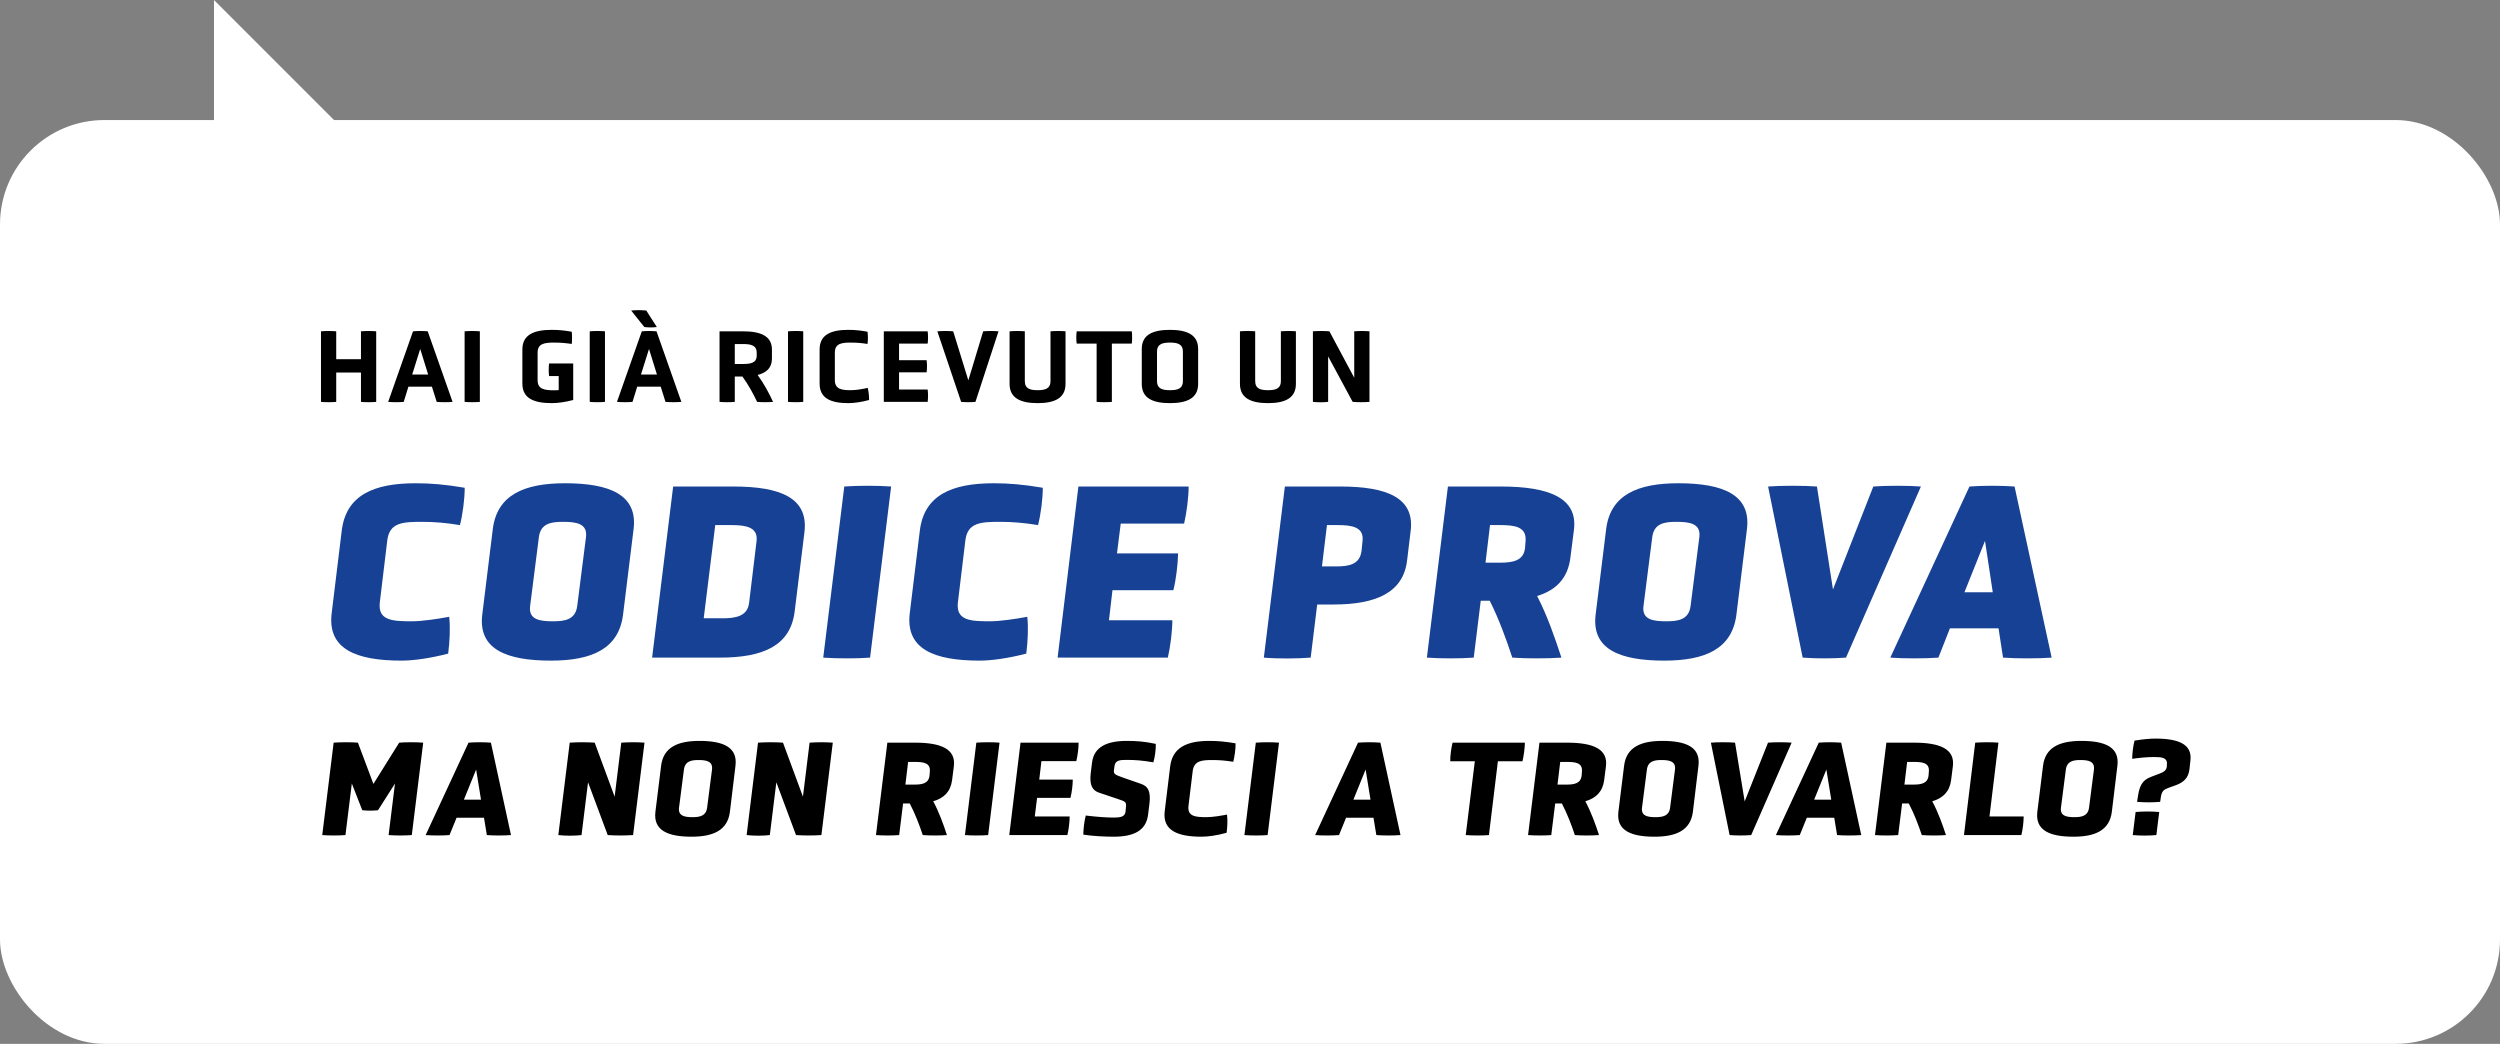
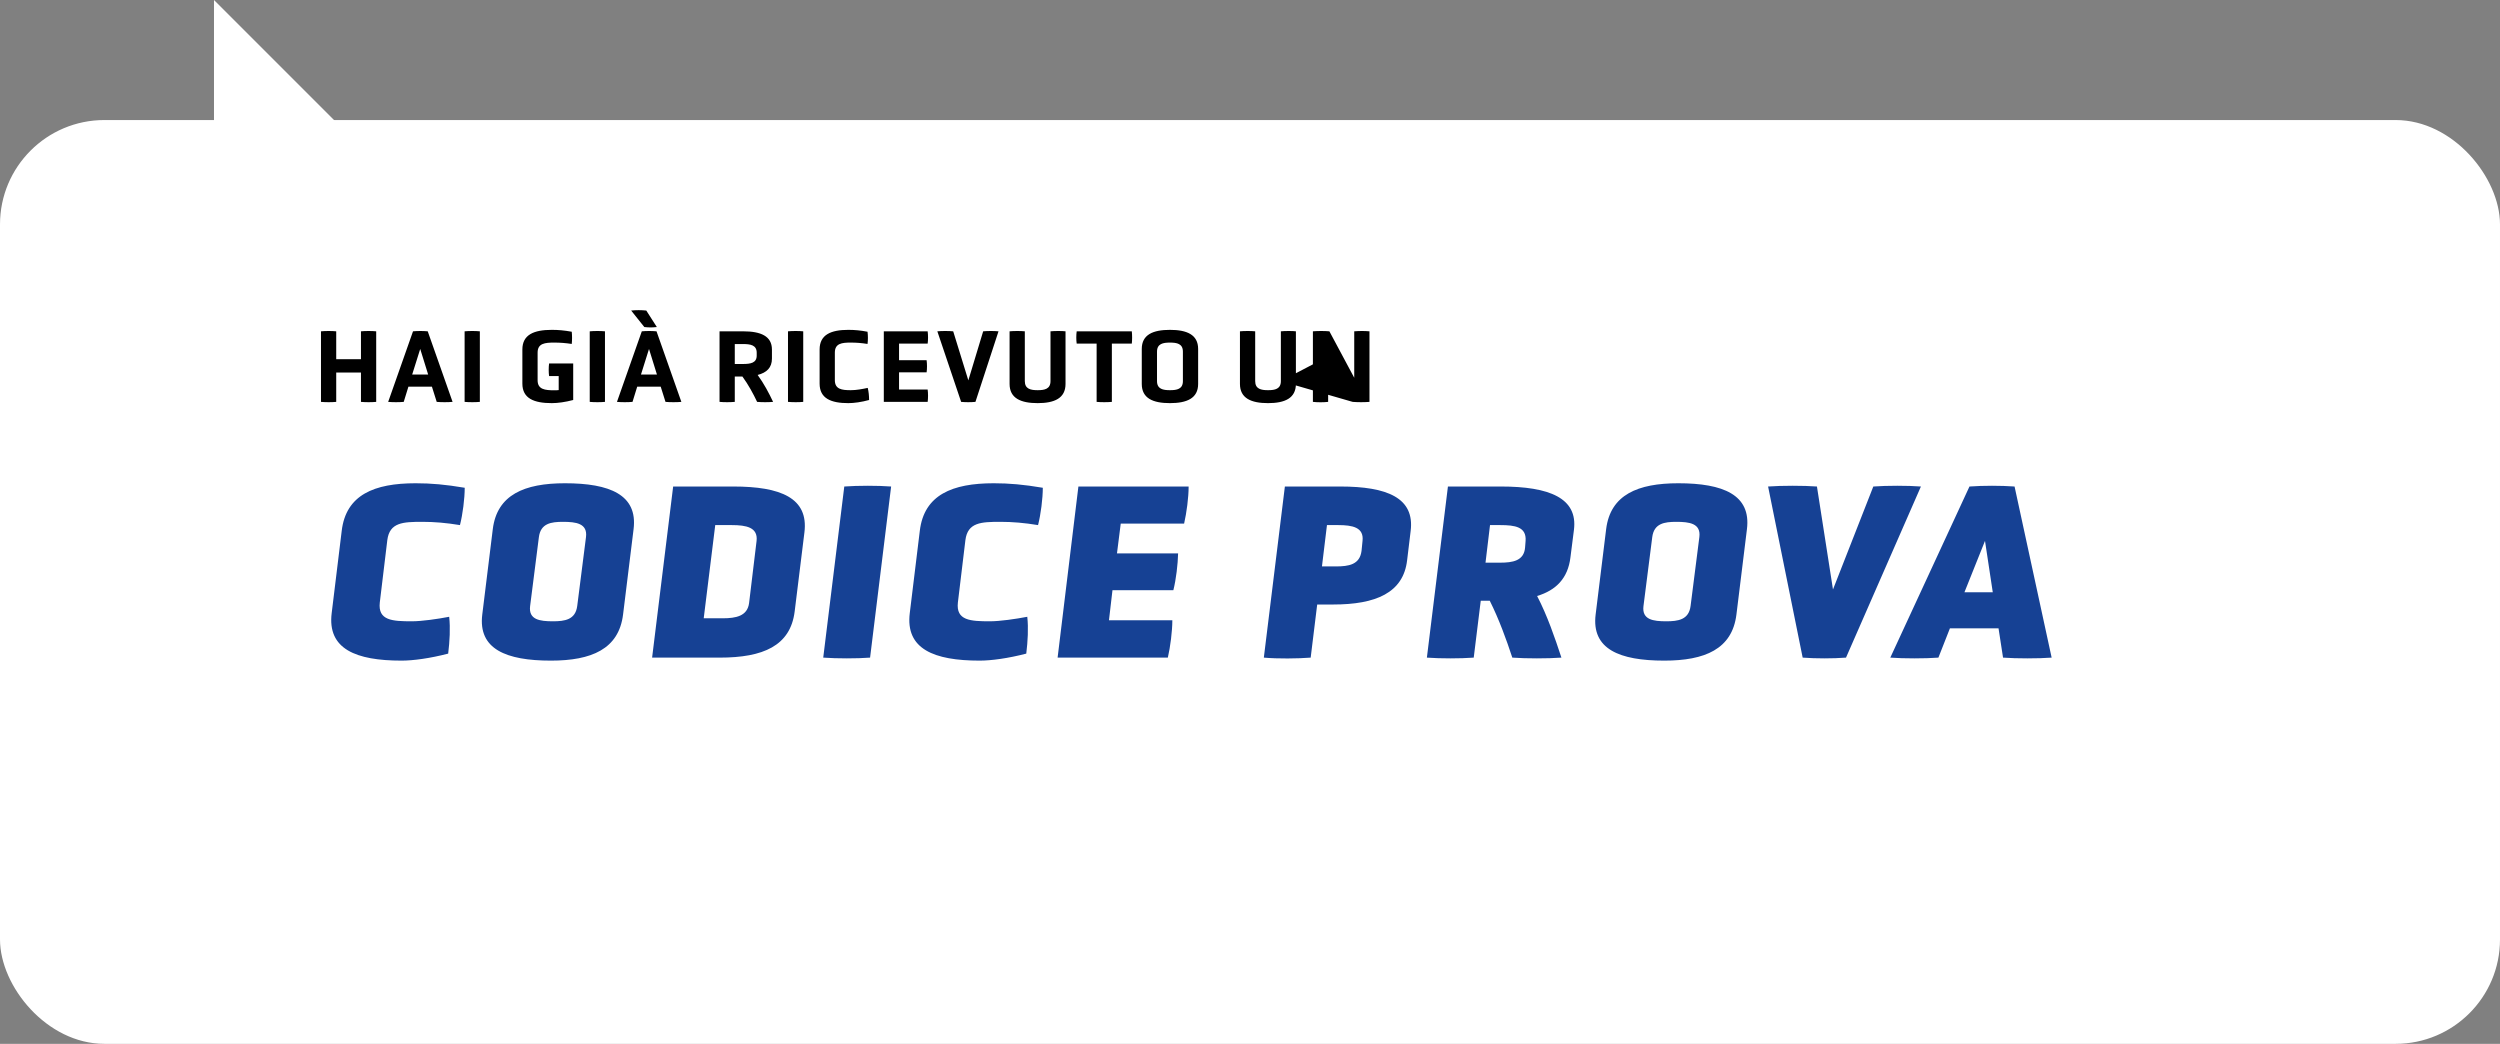
<svg xmlns="http://www.w3.org/2000/svg" width="479" height="200" viewBox="0 0 479 200" fill="none">
  <rect x="0" y="0" width="479" height="200" fill="#808080" stroke="none" />
  <rect y="23" width="479" height="177" rx="20" fill="white" />
-   <path d="M69.16 77V71.38H64.42V77C63.6 77.08 62.36 77.08 61.5 77V63.48C62.36 63.4 63.6 63.4 64.42 63.48V68.82H69.16V63.48C70 63.4 71.26 63.4 72.08 63.48V77C71.26 77.08 70 77.08 69.16 77ZM83.674 77L82.754 74.08H78.254L77.354 77C76.514 77.08 75.214 77.08 74.374 77L79.134 63.48C80.014 63.4 81.074 63.4 81.954 63.48L86.714 77C85.854 77.08 84.534 77.08 83.674 77ZM82.034 71.76L80.514 66.86L78.974 71.76H82.034ZM89.019 77V63.48C89.879 63.4 91.119 63.4 91.939 63.48V77C91.119 77.08 89.879 77.08 89.019 77ZM107.046 74.74V72.06H105.206C105.106 71.38 105.106 70.34 105.206 69.64H109.826V76.64C108.326 77.04 106.866 77.24 105.726 77.24C102.306 77.24 100.086 76.34 100.086 73.5V66.96C100.086 64.12 102.306 63.2 105.726 63.2C106.966 63.2 108.106 63.3 109.546 63.56C109.626 64.24 109.626 65.24 109.546 65.9C108.366 65.72 107.326 65.64 106.206 65.64C104.406 65.64 103.006 65.78 103.006 67.56V72.86C103.006 74.62 104.406 74.78 106.206 74.78C106.486 74.78 106.766 74.78 107.046 74.74ZM112.992 77V63.48C113.852 63.4 115.092 63.4 115.912 63.48V77C115.092 77.08 113.852 77.08 112.992 77ZM127.51 77L126.59 74.08H122.09L121.19 77C120.35 77.08 119.05 77.08 118.21 77L122.97 63.48C123.85 63.4 124.91 63.4 125.79 63.48L130.55 77C129.69 77.08 128.37 77.08 127.51 77ZM125.87 71.76L124.35 66.86L122.81 71.76H125.87ZM123.45 62.66L120.93 59.5C121.87 59.4 122.85 59.4 123.83 59.5L125.85 62.66C124.93 62.76 124.35 62.76 123.45 62.66ZM147.904 66.98V68.7C147.904 70.44 146.904 71.4 145.164 71.84C146.364 73.48 147.344 75.34 148.124 77C147.264 77.08 145.924 77.08 145.064 77C144.324 75.44 143.384 73.7 142.244 72.14H140.784V77C139.904 77.08 138.744 77.08 137.864 77V63.48H142.364C145.784 63.48 147.904 64.4 147.904 66.98ZM144.984 68.14V67.58C144.984 66.12 143.804 65.92 142.364 65.92H140.784V69.74H142.364C143.804 69.74 144.984 69.54 144.984 68.14ZM150.979 77V63.48C151.839 63.4 153.079 63.4 153.899 63.48V77C153.079 77.08 151.839 77.08 150.979 77ZM157.037 73.5V66.96C157.037 64.12 159.217 63.2 162.537 63.2C163.717 63.2 164.857 63.3 166.217 63.56C166.317 64.24 166.317 65.24 166.217 65.9C165.097 65.72 164.097 65.64 163.017 65.64C161.317 65.64 159.957 65.78 159.957 67.56V72.84C159.957 74.6 161.317 74.76 163.017 74.76C164.077 74.76 165.237 74.54 166.257 74.32C166.437 75.02 166.517 75.86 166.517 76.64C165.077 77.04 163.617 77.24 162.537 77.24C159.217 77.24 157.037 76.34 157.037 73.5ZM177.738 77H169.338V63.48H177.738C177.838 64.16 177.838 65.16 177.738 65.84H172.258V69.02H177.538C177.638 69.7 177.638 70.68 177.538 71.34H172.258V74.64H177.738C177.838 75.3 177.838 76.34 177.738 77ZM184.154 77L179.594 63.48C180.434 63.4 181.794 63.4 182.634 63.48L185.534 72.88L188.374 63.48C189.214 63.4 190.514 63.4 191.314 63.48L186.894 77C186.034 77.08 184.994 77.08 184.154 77ZM201.275 73.02V63.48C202.015 63.4 203.595 63.4 204.155 63.48V73.56C204.155 76.3 202.035 77.24 198.815 77.24C195.575 77.24 193.435 76.3 193.435 73.56V63.48C194.215 63.4 195.635 63.4 196.355 63.48V73.02C196.355 74.54 197.495 74.76 198.815 74.76C200.135 74.76 201.275 74.54 201.275 73.02ZM210.113 77V65.84H206.293C206.193 65.18 206.193 64.16 206.293 63.48H216.853C216.933 64.16 216.933 65.18 216.853 65.84H213.033V77C212.213 77.08 210.953 77.08 210.113 77ZM229.563 66.86V73.56C229.563 76.32 227.403 77.24 224.163 77.24C220.903 77.24 218.763 76.32 218.763 73.56V66.86C218.763 64.12 220.903 63.2 224.163 63.2C227.403 63.2 229.563 64.12 229.563 66.86ZM226.643 73.02V67.38C226.643 65.84 225.483 65.64 224.163 65.64C222.863 65.64 221.683 65.84 221.683 67.38V73.02C221.683 74.56 222.863 74.76 224.163 74.76C225.483 74.76 226.643 74.56 226.643 73.02ZM245.414 73.02V63.48C246.154 63.4 247.734 63.4 248.294 63.48V73.56C248.294 76.3 246.174 77.24 242.954 77.24C239.714 77.24 237.574 76.3 237.574 73.56V63.48C238.354 63.4 239.774 63.4 240.494 63.48V73.02C240.494 74.54 241.634 74.76 242.954 74.76C244.274 74.76 245.414 74.54 245.414 73.02ZM259.172 77L254.472 68.28V77C253.552 77.1 252.492 77.1 251.552 77V63.48C252.572 63.4 253.712 63.4 254.712 63.48L259.472 72.38V63.48C260.512 63.4 261.432 63.4 262.392 63.48V77C261.332 77.08 260.252 77.08 259.172 77Z" fill="black" />
+   <path d="M69.16 77V71.38H64.42V77C63.6 77.08 62.36 77.08 61.5 77V63.48C62.36 63.4 63.6 63.4 64.42 63.48V68.82H69.16V63.48C70 63.4 71.26 63.4 72.08 63.48V77C71.26 77.08 70 77.08 69.16 77ZM83.674 77L82.754 74.08H78.254L77.354 77C76.514 77.08 75.214 77.08 74.374 77L79.134 63.48C80.014 63.4 81.074 63.4 81.954 63.48L86.714 77C85.854 77.08 84.534 77.08 83.674 77ZM82.034 71.76L80.514 66.86L78.974 71.76H82.034ZM89.019 77V63.48C89.879 63.4 91.119 63.4 91.939 63.48V77C91.119 77.08 89.879 77.08 89.019 77ZM107.046 74.74V72.06H105.206C105.106 71.38 105.106 70.34 105.206 69.64H109.826V76.64C108.326 77.04 106.866 77.24 105.726 77.24C102.306 77.24 100.086 76.34 100.086 73.5V66.96C100.086 64.12 102.306 63.2 105.726 63.2C106.966 63.2 108.106 63.3 109.546 63.56C109.626 64.24 109.626 65.24 109.546 65.9C108.366 65.72 107.326 65.64 106.206 65.64C104.406 65.64 103.006 65.78 103.006 67.56V72.86C103.006 74.62 104.406 74.78 106.206 74.78C106.486 74.78 106.766 74.78 107.046 74.74ZM112.992 77V63.48C113.852 63.4 115.092 63.4 115.912 63.48V77C115.092 77.08 113.852 77.08 112.992 77ZM127.51 77L126.59 74.08H122.09L121.19 77C120.35 77.08 119.05 77.08 118.21 77L122.97 63.48C123.85 63.4 124.91 63.4 125.79 63.48L130.55 77C129.69 77.08 128.37 77.08 127.51 77ZM125.87 71.76L124.35 66.86L122.81 71.76H125.87ZM123.45 62.66L120.93 59.5C121.87 59.4 122.85 59.4 123.83 59.5L125.85 62.66C124.93 62.76 124.35 62.76 123.45 62.66ZM147.904 66.98V68.7C147.904 70.44 146.904 71.4 145.164 71.84C146.364 73.48 147.344 75.34 148.124 77C147.264 77.08 145.924 77.08 145.064 77C144.324 75.44 143.384 73.7 142.244 72.14H140.784V77C139.904 77.08 138.744 77.08 137.864 77V63.48H142.364C145.784 63.48 147.904 64.4 147.904 66.98ZM144.984 68.14V67.58C144.984 66.12 143.804 65.92 142.364 65.92H140.784V69.74H142.364C143.804 69.74 144.984 69.54 144.984 68.14ZM150.979 77V63.48C151.839 63.4 153.079 63.4 153.899 63.48V77C153.079 77.08 151.839 77.08 150.979 77ZM157.037 73.5V66.96C157.037 64.12 159.217 63.2 162.537 63.2C163.717 63.2 164.857 63.3 166.217 63.56C166.317 64.24 166.317 65.24 166.217 65.9C165.097 65.72 164.097 65.64 163.017 65.64C161.317 65.64 159.957 65.78 159.957 67.56V72.84C159.957 74.6 161.317 74.76 163.017 74.76C164.077 74.76 165.237 74.54 166.257 74.32C166.437 75.02 166.517 75.86 166.517 76.64C165.077 77.04 163.617 77.24 162.537 77.24C159.217 77.24 157.037 76.34 157.037 73.5ZM177.738 77H169.338V63.48H177.738C177.838 64.16 177.838 65.16 177.738 65.84H172.258V69.02H177.538C177.638 69.7 177.638 70.68 177.538 71.34H172.258V74.64H177.738C177.838 75.3 177.838 76.34 177.738 77ZM184.154 77L179.594 63.48C180.434 63.4 181.794 63.4 182.634 63.48L185.534 72.88L188.374 63.48C189.214 63.4 190.514 63.4 191.314 63.48L186.894 77C186.034 77.08 184.994 77.08 184.154 77ZM201.275 73.02V63.48C202.015 63.4 203.595 63.4 204.155 63.48V73.56C204.155 76.3 202.035 77.24 198.815 77.24C195.575 77.24 193.435 76.3 193.435 73.56V63.48C194.215 63.4 195.635 63.4 196.355 63.48V73.02C196.355 74.54 197.495 74.76 198.815 74.76C200.135 74.76 201.275 74.54 201.275 73.02ZM210.113 77V65.84H206.293C206.193 65.18 206.193 64.16 206.293 63.48H216.853C216.933 64.16 216.933 65.18 216.853 65.84H213.033V77C212.213 77.08 210.953 77.08 210.113 77ZM229.563 66.86V73.56C229.563 76.32 227.403 77.24 224.163 77.24C220.903 77.24 218.763 76.32 218.763 73.56V66.86C218.763 64.12 220.903 63.2 224.163 63.2C227.403 63.2 229.563 64.12 229.563 66.86ZM226.643 73.02V67.38C226.643 65.84 225.483 65.64 224.163 65.64C222.863 65.64 221.683 65.84 221.683 67.38V73.02C221.683 74.56 222.863 74.76 224.163 74.76C225.483 74.76 226.643 74.56 226.643 73.02ZM245.414 73.02V63.48C246.154 63.4 247.734 63.4 248.294 63.48V73.56C248.294 76.3 246.174 77.24 242.954 77.24C239.714 77.24 237.574 76.3 237.574 73.56V63.48C238.354 63.4 239.774 63.4 240.494 63.48V73.02C240.494 74.54 241.634 74.76 242.954 74.76C244.274 74.76 245.414 74.54 245.414 73.02ZL254.472 68.28V77C253.552 77.1 252.492 77.1 251.552 77V63.48C252.572 63.4 253.712 63.4 254.712 63.48L259.472 72.38V63.48C260.512 63.4 261.432 63.4 262.392 63.48V77C261.332 77.08 260.252 77.08 259.172 77Z" fill="black" />
  <path d="M63.552 117.456L65.472 101.712C66.288 94.8 71.712 92.592 79.632 92.592C82.608 92.592 85.344 92.832 89.04 93.456C89.04 95.52 88.656 98.544 88.128 100.608C85.488 100.176 83.232 99.984 80.928 99.984C77.232 99.984 74.64 100.08 74.208 103.488L72.768 115.44C72.384 118.896 75.168 119.04 78.912 119.04C80.832 119.04 83.808 118.608 86.064 118.176C86.304 120.384 86.16 122.832 85.872 125.232C82.368 126.144 79.152 126.576 76.944 126.576C68.208 126.576 62.688 124.368 63.552 117.456ZM121.395 101.376L119.379 117.744C118.563 124.368 113.331 126.576 105.555 126.576C96.963 126.576 91.587 124.368 92.403 117.744L94.419 101.376C95.235 94.8 100.467 92.592 108.243 92.592C116.835 92.592 122.211 94.8 121.395 101.376ZM110.595 116.112L112.275 102.912C112.611 100.272 110.355 99.984 107.859 99.984C105.603 99.984 103.587 100.272 103.251 102.912L101.571 116.112C101.235 118.752 103.443 119.04 105.939 119.04C108.195 119.04 110.259 118.752 110.595 116.112ZM137.904 126H124.944L128.976 93.216H140.496C149.616 93.216 154.944 95.424 154.128 102L152.256 117.168C151.44 123.744 146.208 126 137.904 126ZM143.52 115.584L144.96 103.632C145.248 101.04 142.992 100.608 140.208 100.608H137.04L134.832 118.464H138.48C141.024 118.464 143.184 118.032 143.52 115.584ZM157.732 126L161.764 93.216C164.356 93.024 168.244 93.024 170.74 93.216L166.708 126C164.212 126.192 160.324 126.192 157.732 126ZM174.314 117.456L176.234 101.712C177.05 94.8 182.474 92.592 190.394 92.592C193.37 92.592 196.106 92.832 199.802 93.456C199.802 95.52 199.418 98.544 198.89 100.608C196.25 100.176 193.994 99.984 191.69 99.984C187.994 99.984 185.402 100.08 184.97 103.488L183.53 115.44C183.146 118.896 185.93 119.04 189.674 119.04C191.594 119.04 194.57 118.608 196.826 118.176C197.066 120.384 196.922 122.832 196.634 125.232C193.13 126.144 189.914 126.576 187.706 126.576C178.97 126.576 173.45 124.368 174.314 117.456ZM223.757 126H202.637L206.621 93.216H227.741C227.741 95.328 227.357 98.208 226.877 100.32H214.733L214.013 106.032H225.725C225.677 108.096 225.341 111.024 224.813 113.088H213.149L212.477 118.848H224.621C224.621 120.912 224.237 123.936 223.757 126ZM270.278 101.76L269.606 107.328C268.886 113.616 263.558 115.824 255.446 115.824H252.374L251.126 126C248.63 126.192 244.838 126.24 242.15 126L246.182 93.216H256.79C265.766 93.216 271.094 95.376 270.278 101.76ZM260.87 105.552L261.062 103.632C261.35 101.04 259.142 100.608 256.406 100.608H254.246L253.286 108.528H255.926C258.422 108.528 260.534 108.192 260.87 105.552ZM301.567 101.52L300.895 106.8C300.415 110.784 298.159 113.088 294.511 114.192C296.479 117.984 297.919 122.208 299.167 126C296.527 126.192 292.399 126.192 289.759 126C288.607 122.496 287.215 118.656 285.439 115.104H283.711L282.367 126C279.727 126.192 276.031 126.192 273.391 126L277.423 93.216H287.551C296.863 93.216 302.335 95.424 301.567 101.52ZM292.207 104.88L292.303 103.632C292.495 100.944 290.287 100.608 287.455 100.608H285.487L284.623 107.808H287.407C289.807 107.808 292.015 107.472 292.207 104.88ZM334.715 101.376L332.699 117.744C331.883 124.368 326.651 126.576 318.875 126.576C310.283 126.576 304.907 124.368 305.723 117.744L307.739 101.376C308.555 94.8 313.787 92.592 321.563 92.592C330.155 92.592 335.531 94.8 334.715 101.376ZM323.915 116.112L325.595 102.912C325.931 100.272 323.675 99.984 321.179 99.984C318.923 99.984 316.907 100.272 316.571 102.912L314.891 116.112C314.555 118.752 316.763 119.04 319.259 119.04C321.515 119.04 323.579 118.752 323.915 116.112ZM345.391 126L338.767 93.216C341.311 93.024 345.679 93.024 348.127 93.216L351.199 112.944L358.927 93.216C361.471 93.024 365.599 93.024 368.047 93.216L353.695 126C351.151 126.192 347.935 126.192 345.391 126ZM383.782 126L382.918 120.384H373.606L371.398 126C368.854 126.192 364.726 126.192 362.182 126L377.35 93.216C379.99 93.024 383.35 93.024 385.99 93.216L393.094 126C390.55 126.192 386.326 126.192 383.782 126ZM381.814 113.472L380.326 103.632L376.39 113.472H381.814Z" fill="#164194" />
-   <path d="M74.456 160L75.678 150.12L72.428 155.242C71.362 155.346 70.426 155.346 69.412 155.242L67.41 150.12L66.188 160C64.966 160.104 63.016 160.104 61.742 160L63.926 142.294C65.2 142.19 67.358 142.19 68.58 142.294L71.544 150.198L76.484 142.294C77.732 142.19 79.864 142.19 81.086 142.294L78.902 160C77.68 160.104 75.73 160.104 74.456 160ZM93.278 160L92.732 156.672H87.48L86.128 160C84.854 160.104 82.826 160.104 81.552 160L89.768 142.294C91.068 142.19 92.732 142.19 94.058 142.294L97.906 160C96.632 160.104 94.552 160.104 93.278 160ZM92.16 153.214L91.224 147.442L88.884 153.214H92.16ZM116.438 160L112.668 149.886L111.42 160C110.042 160.156 108.378 160.156 106.974 160L109.158 142.294C110.718 142.19 112.434 142.19 113.942 142.294L117.764 152.642L119.038 142.294C120.624 142.19 122.054 142.19 123.484 142.294L121.3 160C119.662 160.104 118.076 160.104 116.438 160ZM140.918 146.714L139.852 155.528C139.41 159.116 136.628 160.312 132.494 160.312C127.97 160.312 125.136 159.116 125.578 155.528L126.67 146.714C127.112 143.152 129.894 141.956 134.002 141.956C138.552 141.956 141.36 143.152 140.918 146.714ZM135.484 154.748L136.42 147.468C136.628 145.83 135.302 145.622 133.82 145.622C132.468 145.622 131.246 145.83 131.038 147.468L130.102 154.748C129.894 156.36 131.22 156.568 132.676 156.568C134.054 156.568 135.276 156.36 135.484 154.748ZM152.517 160L148.747 149.886L147.499 160C146.121 160.156 144.457 160.156 143.053 160L145.237 142.294C146.797 142.19 148.513 142.19 150.021 142.294L153.843 152.642L155.117 142.294C156.703 142.19 158.133 142.19 159.563 142.294L157.379 160C155.741 160.104 154.155 160.104 152.517 160ZM182.757 146.818L182.419 149.47C182.133 151.68 180.859 152.928 178.805 153.526C179.923 155.606 180.755 157.92 181.431 160C180.131 160.104 178.103 160.104 176.803 160C176.153 158.05 175.347 155.918 174.307 153.942H173.033L172.279 160C170.979 160.104 169.159 160.104 167.833 160L170.017 142.294H175.321C180.261 142.294 183.173 143.49 182.757 146.818ZM178.103 148.534L178.155 147.858C178.311 146.194 177.011 145.986 175.321 145.986H173.995L173.475 150.328H175.217C176.673 150.328 177.973 150.12 178.103 148.534ZM184.882 160L187.066 142.294C188.366 142.19 190.29 142.19 191.512 142.294L189.328 160C188.106 160.104 186.182 160.104 184.882 160ZM204.503 160H193.375L195.533 142.294H206.661C206.661 143.36 206.479 144.79 206.219 145.83H199.537L199.121 149.366H205.543C205.543 150.38 205.361 151.836 205.101 152.876H198.705L198.263 156.438H204.945C204.945 157.478 204.763 158.986 204.503 160ZM220.229 154.046L219.969 156.126C219.579 159.168 217.213 160.312 213.365 160.312C211.701 160.312 209.543 160.208 207.567 159.922C207.567 158.908 207.749 157.27 208.035 156.256C210.219 156.516 211.961 156.646 213.443 156.646C214.613 156.646 215.549 156.516 215.653 155.502L215.731 154.618C215.835 153.656 215.653 153.578 214.093 153.058L210.609 151.888C209.439 151.498 208.659 150.64 208.997 148.014L209.231 146.142C209.595 143.048 212.169 141.956 215.887 141.956C217.707 141.956 219.293 142.06 221.451 142.528C221.477 143.516 221.295 145.076 220.983 146.064C218.877 145.7 217.473 145.596 215.861 145.596C214.561 145.596 213.703 145.674 213.547 146.74L213.443 147.468C213.313 148.3 213.599 148.43 215.133 148.976L218.643 150.198C219.865 150.64 220.541 151.42 220.229 154.046ZM223.163 155.398L224.203 146.87C224.645 143.152 227.505 141.956 231.717 141.956C233.329 141.956 234.811 142.086 236.735 142.424C236.761 143.438 236.553 144.946 236.293 145.96C234.863 145.726 233.641 145.622 232.341 145.622C230.287 145.622 228.779 145.726 228.519 147.754L227.713 154.41C227.479 156.438 229.065 156.568 231.171 156.568C232.315 156.568 233.875 156.308 235.097 156.074C235.227 157.14 235.175 158.388 235.019 159.558C233.173 160.078 231.457 160.312 230.209 160.312C225.607 160.312 222.695 159.116 223.163 155.398ZM238.429 160L240.613 142.294C241.913 142.19 243.837 142.19 245.059 142.294L242.875 160C241.653 160.104 239.729 160.104 238.429 160ZM263.706 160L263.16 156.672H257.908L256.556 160C255.282 160.104 253.254 160.104 251.98 160L260.196 142.294C261.496 142.19 263.16 142.19 264.486 142.294L268.334 160C267.06 160.104 264.98 160.104 263.706 160ZM262.588 153.214L261.652 147.442L259.312 153.214H262.588ZM280.834 160L282.576 145.856H277.87C277.844 144.816 278.052 143.36 278.312 142.294H292.17C292.144 143.36 291.962 144.816 291.702 145.856H286.996L285.28 160C284.058 160.104 282.134 160.104 280.834 160ZM307.699 146.818L307.361 149.47C307.075 151.68 305.801 152.928 303.747 153.526C304.865 155.606 305.697 157.92 306.373 160C305.073 160.104 303.045 160.104 301.745 160C301.095 158.05 300.289 155.918 299.249 153.942H297.975L297.221 160C295.921 160.104 294.101 160.104 292.775 160L294.959 142.294H300.263C305.203 142.294 308.115 143.49 307.699 146.818ZM303.045 148.534L303.097 147.858C303.253 146.194 301.953 145.986 300.263 145.986H298.937L298.417 150.328H300.159C301.615 150.328 302.915 150.12 303.045 148.534ZM325.425 146.714L324.359 155.528C323.917 159.116 321.135 160.312 317.001 160.312C312.477 160.312 309.643 159.116 310.085 155.528L311.177 146.714C311.619 143.152 314.401 141.956 318.509 141.956C323.059 141.956 325.867 143.152 325.425 146.714ZM319.991 154.748L320.927 147.468C321.135 145.83 319.809 145.622 318.327 145.622C316.975 145.622 315.753 145.83 315.545 147.468L314.609 154.748C314.401 156.36 315.727 156.568 317.183 156.568C318.561 156.568 319.783 156.36 319.991 154.748ZM331.394 160L327.806 142.294C329.054 142.19 331.212 142.19 332.434 142.294L334.28 153.552L338.752 142.294C340.026 142.19 342.054 142.19 343.276 142.294L335.528 160C334.254 160.104 332.642 160.104 331.394 160ZM351.986 160L351.44 156.672H346.188L344.836 160C343.562 160.104 341.534 160.104 340.26 160L348.476 142.294C349.776 142.19 351.44 142.19 352.766 142.294L356.614 160C355.34 160.104 353.26 160.104 351.986 160ZM350.868 153.214L349.932 147.442L347.592 153.214H350.868ZM374.17 146.818L373.832 149.47C373.546 151.68 372.272 152.928 370.218 153.526C371.336 155.606 372.168 157.92 372.844 160C371.544 160.104 369.516 160.104 368.216 160C367.566 158.05 366.76 155.918 365.72 153.942H364.446L363.692 160C362.392 160.104 360.572 160.104 359.246 160L361.43 142.294H366.734C371.674 142.294 374.586 143.49 374.17 146.818ZM369.516 148.534L369.568 147.858C369.724 146.194 368.424 145.986 366.734 145.986H365.408L364.888 150.328H366.63C368.086 150.328 369.386 150.12 369.516 148.534ZM387.293 160H376.295L378.453 142.294C379.831 142.19 381.677 142.19 382.899 142.294L381.183 156.438H387.735C387.735 157.478 387.553 158.986 387.293 160ZM405.695 146.714L404.629 155.528C404.187 159.116 401.405 160.312 397.271 160.312C392.747 160.312 389.913 159.116 390.355 155.528L391.447 146.714C391.889 143.152 394.671 141.956 398.779 141.956C403.329 141.956 406.137 143.152 405.695 146.714ZM400.261 154.748L401.197 147.468C401.405 145.83 400.079 145.622 398.597 145.622C397.245 145.622 396.023 145.83 395.815 147.468L394.879 154.748C394.671 156.36 395.997 156.568 397.453 156.568C398.831 156.568 400.053 156.36 400.261 154.748ZM416.929 150.432L415.551 150.926C414.667 151.264 414.173 151.446 413.991 152.902L413.887 153.63C412.535 153.76 410.819 153.76 409.467 153.63L409.649 152.434C410.039 149.782 411.053 149.262 412.405 148.742L413.783 148.222C414.459 147.962 415.083 147.65 415.161 146.896L415.187 146.376C415.239 145.102 414.095 145.05 412.639 145.05C411.365 145.05 410.039 145.18 408.531 145.388C408.531 144.348 408.713 142.918 408.973 141.904C410.689 141.618 412.015 141.514 412.977 141.514C417.423 141.514 420.049 142.606 419.685 145.7L419.503 147.364C419.295 149.08 418.411 149.86 416.929 150.432ZM413.705 155.58L413.159 160C411.677 160.13 410.117 160.13 408.635 160L409.181 155.58C410.663 155.45 412.223 155.45 413.705 155.58Z" fill="black" />
  <path d="M41 39V0L80 39H41Z" fill="white" />
</svg>